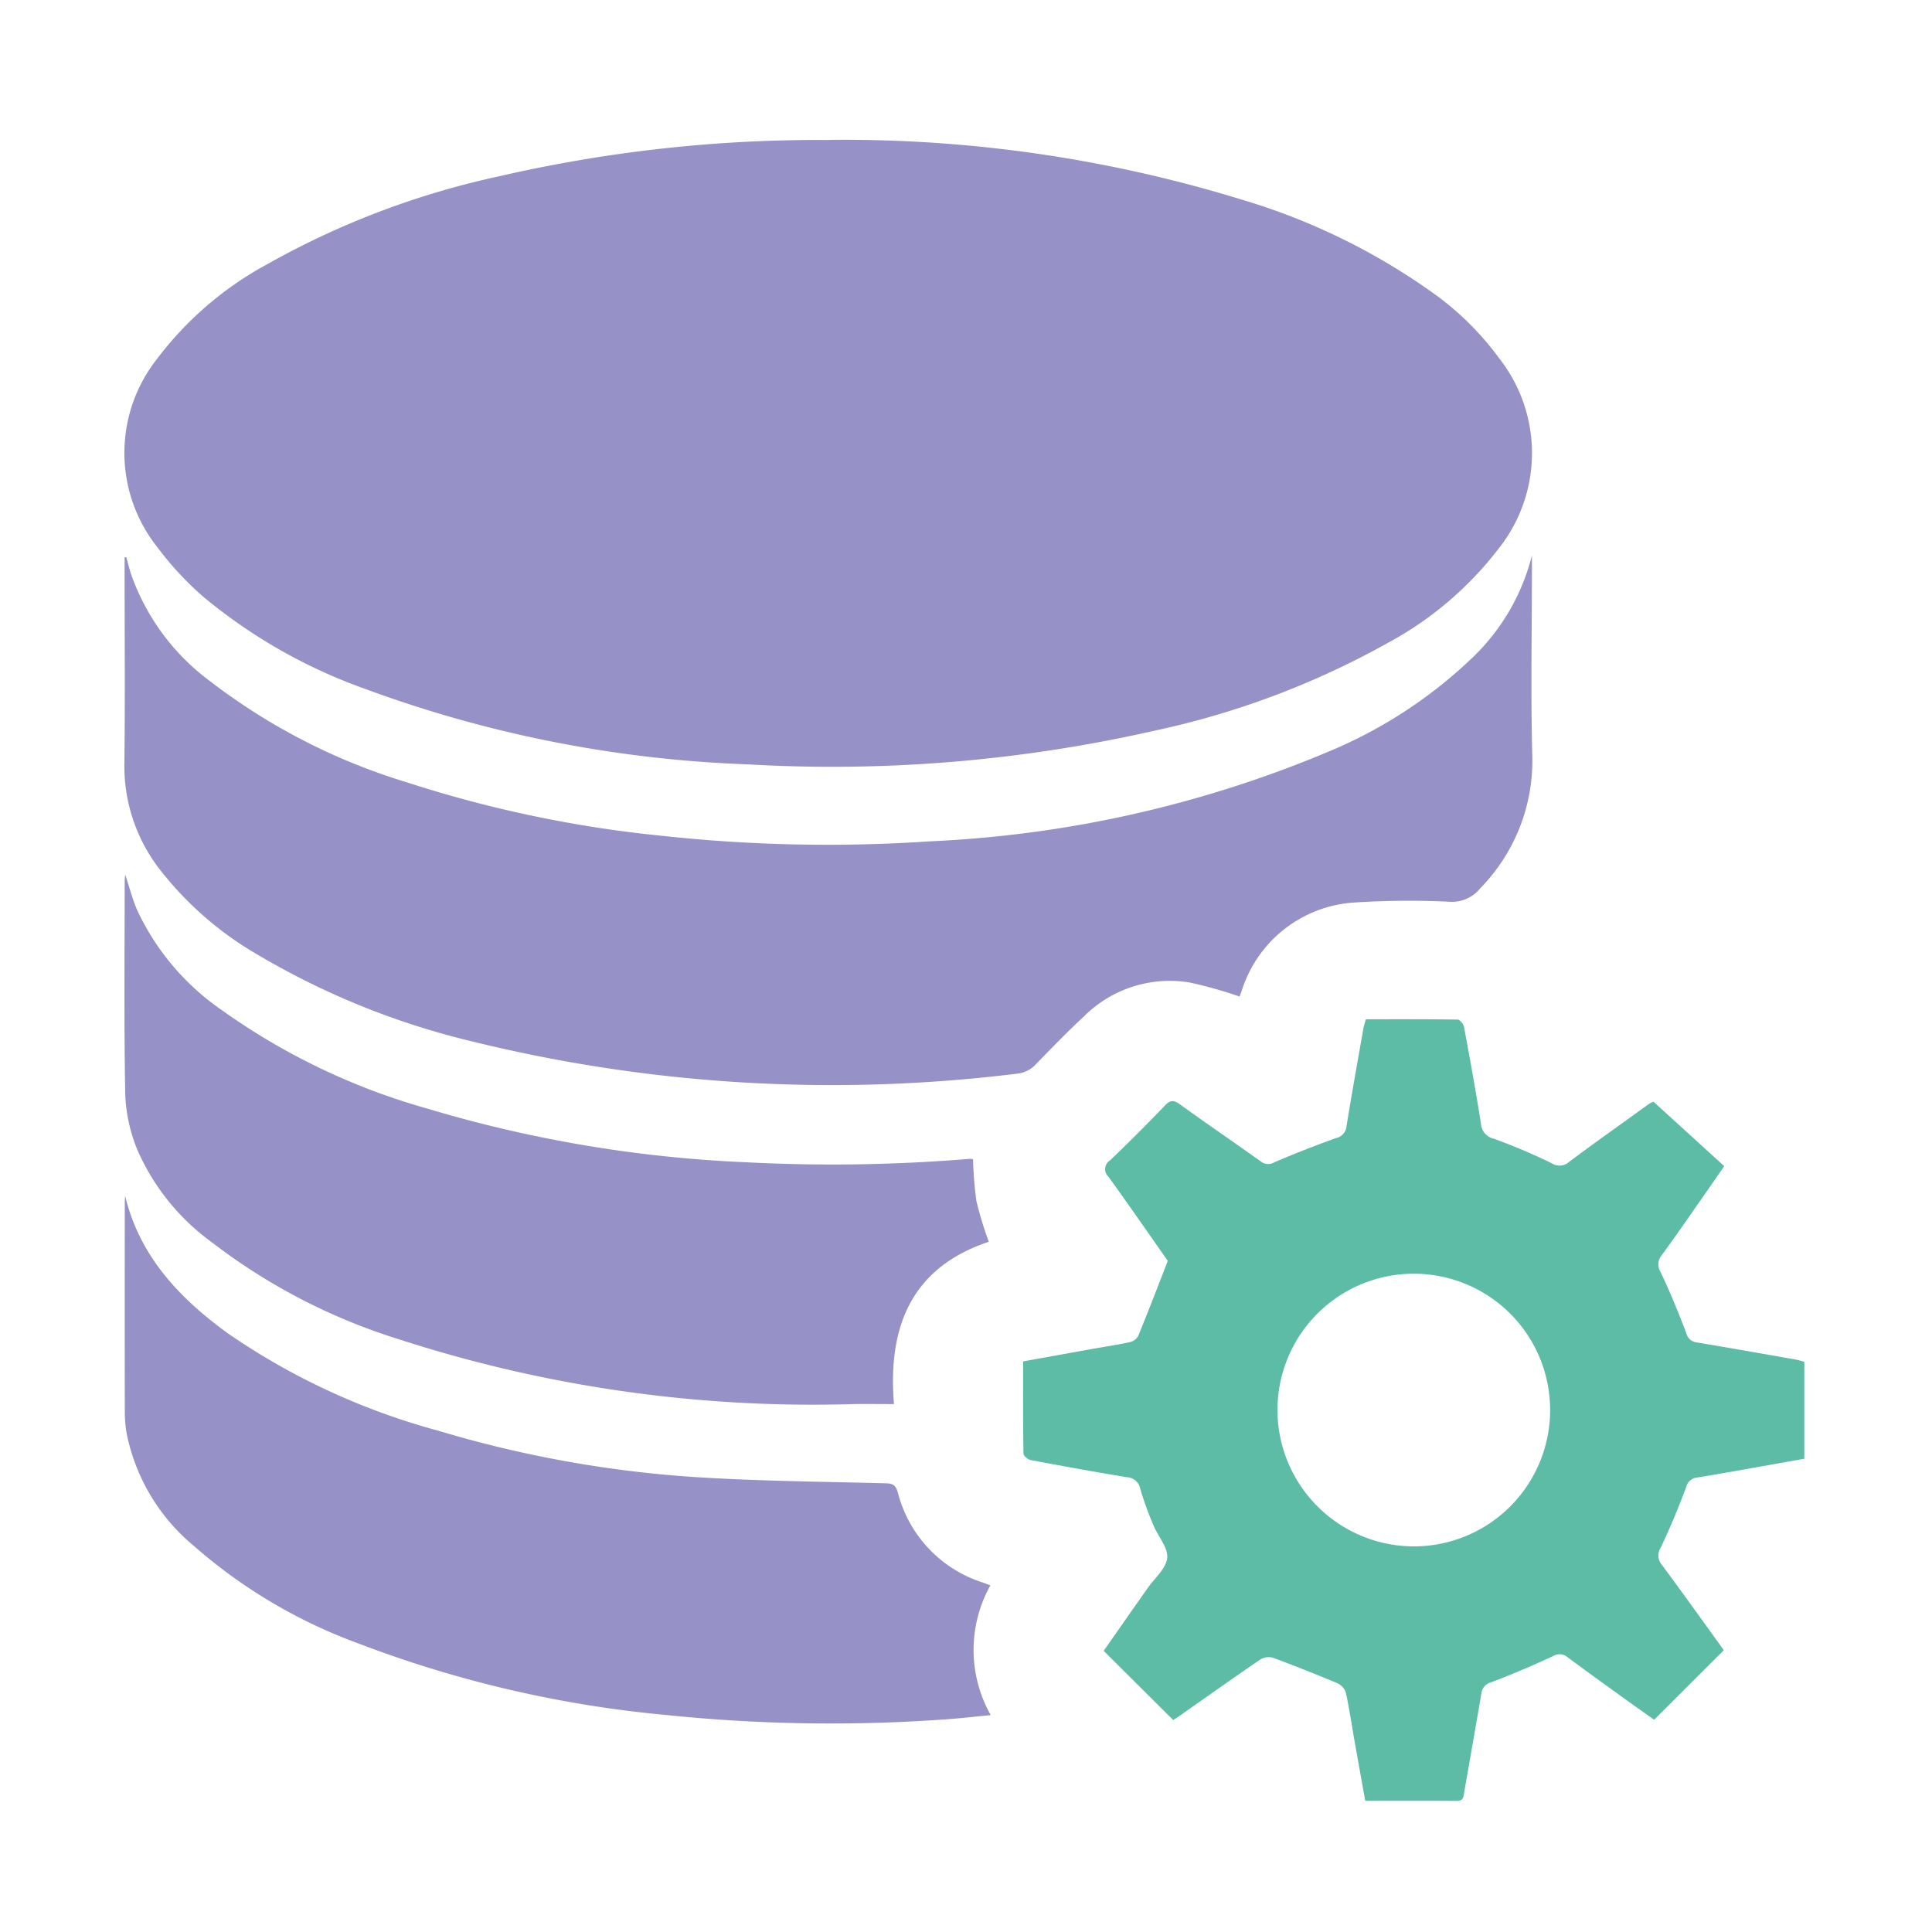
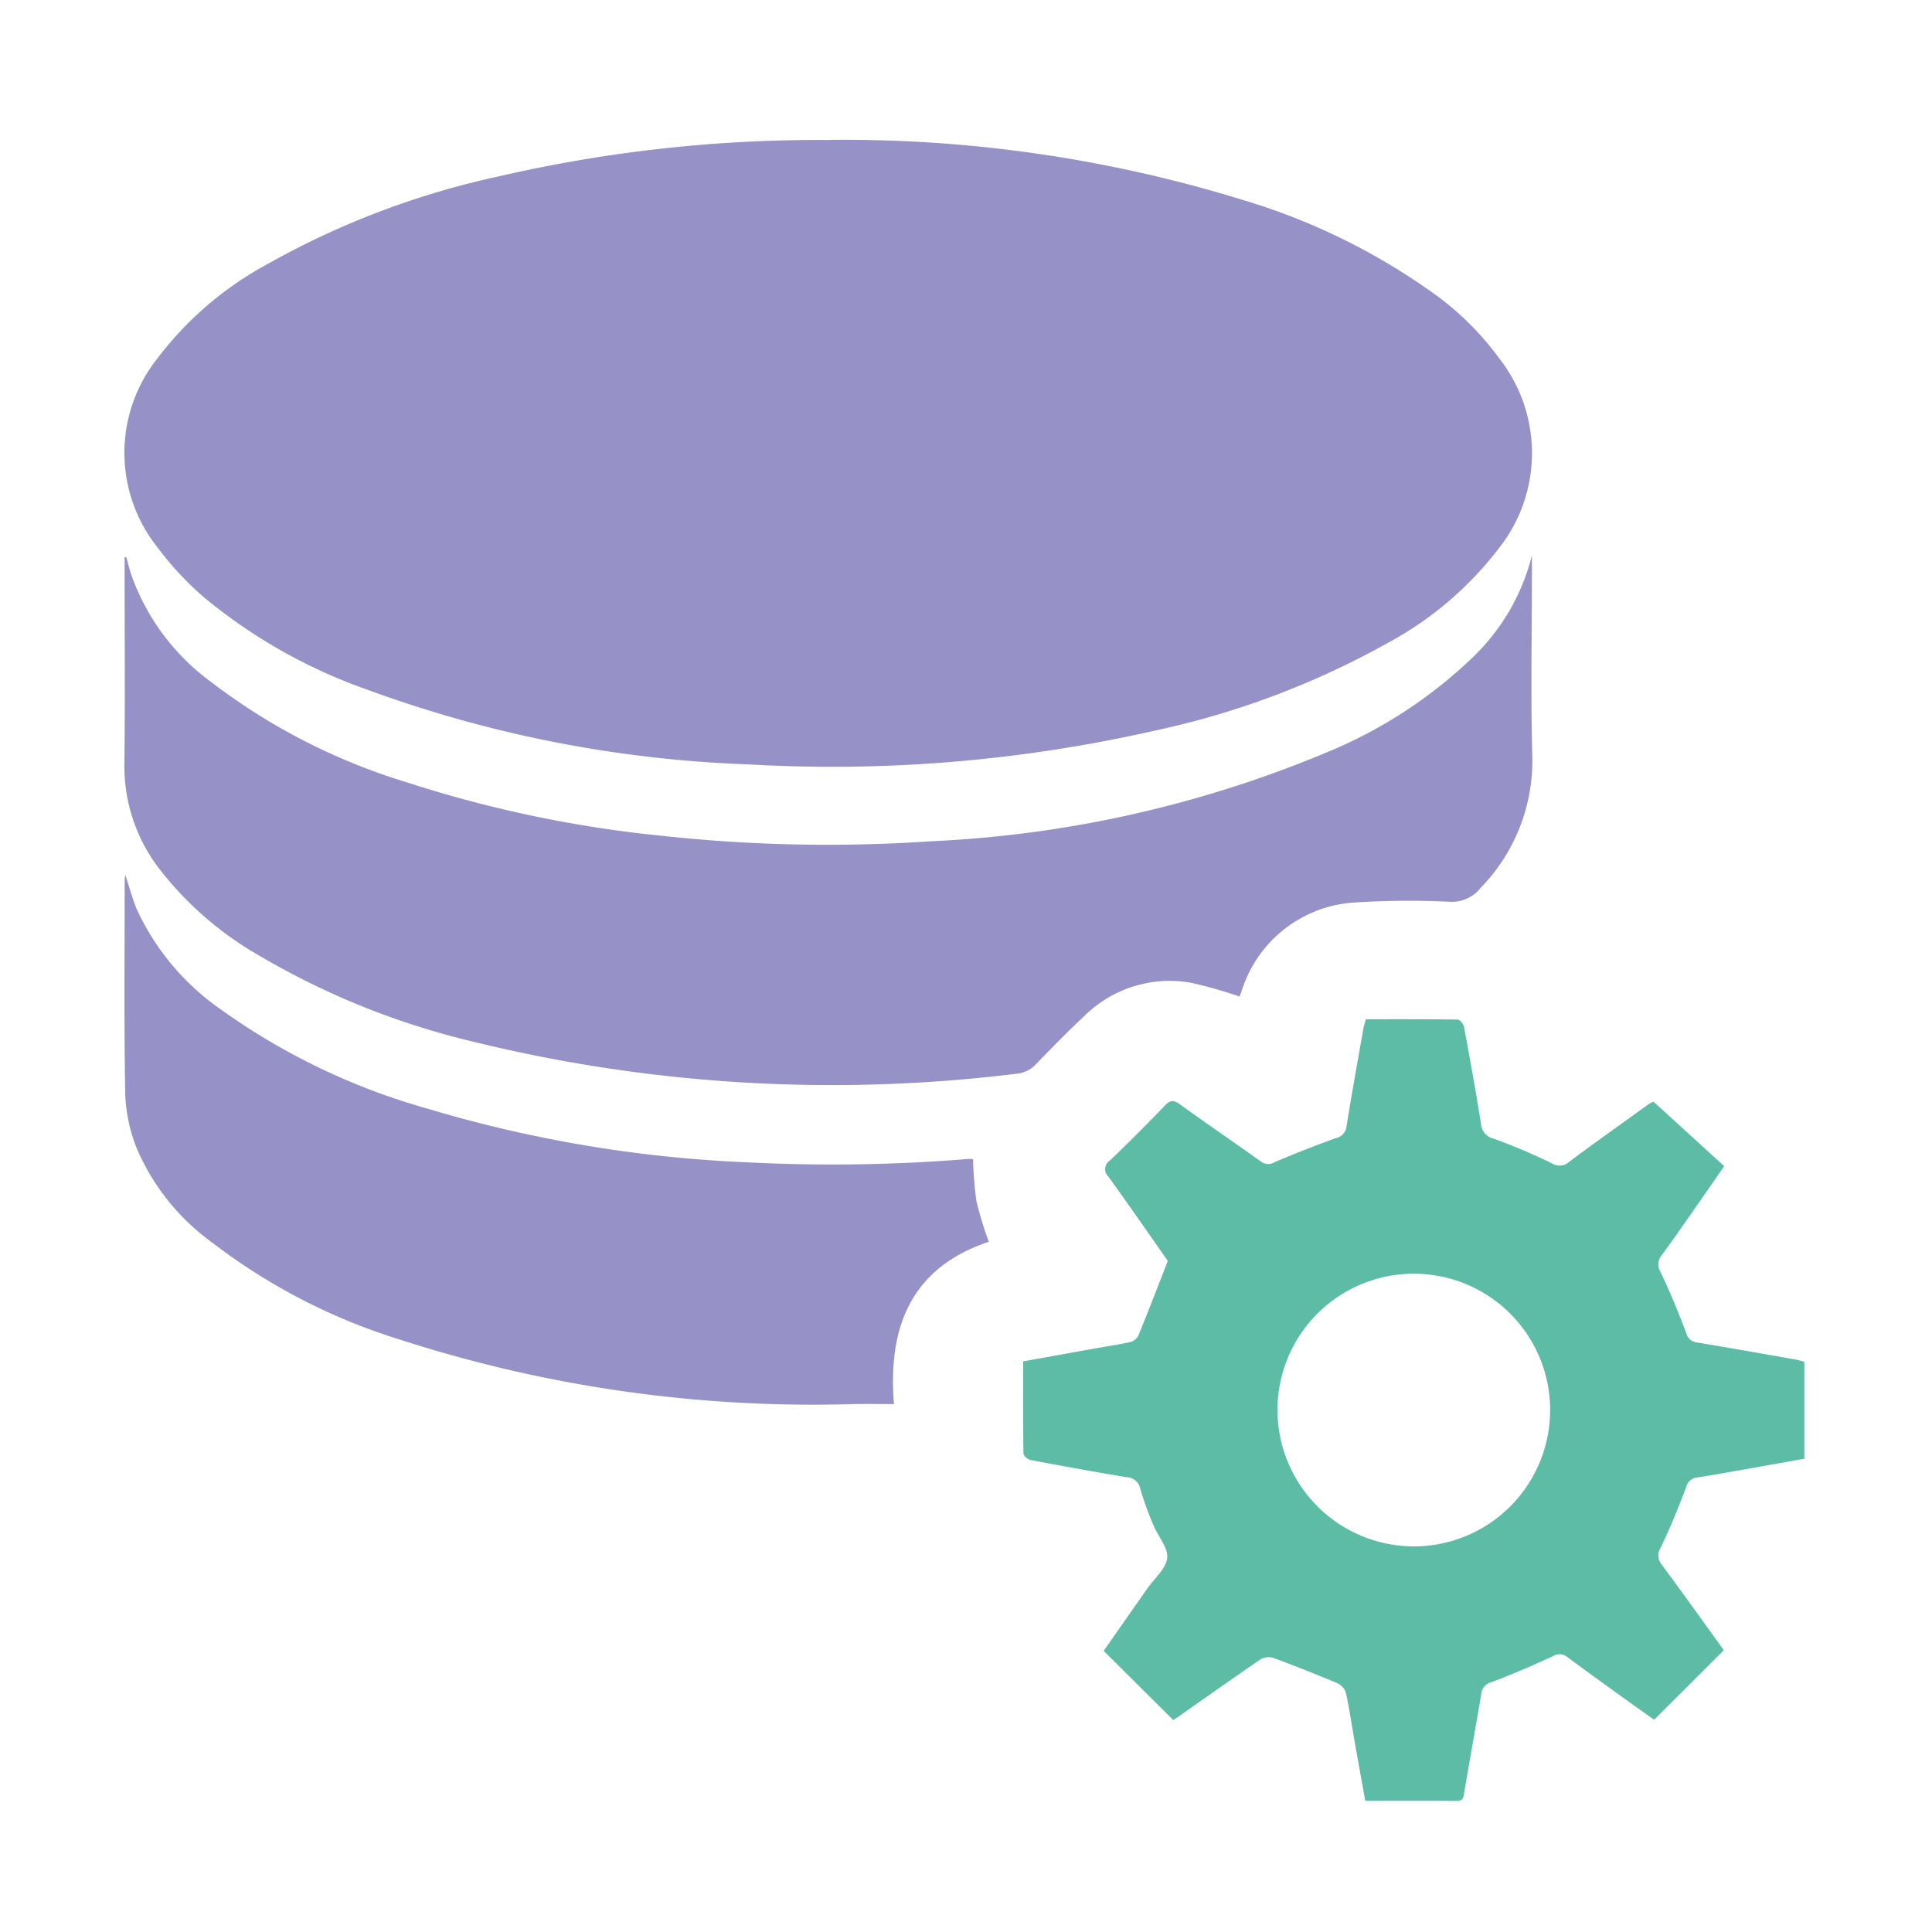
<svg xmlns="http://www.w3.org/2000/svg" width="100" height="100" viewBox="0 0 100 100">
  <g id="Group_33274" data-name="Group 33274" transform="translate(0.008 -0.001)">
    <rect id="Rectangle_18220" data-name="Rectangle 18220" width="100" height="100" transform="translate(-0.008 0.001)" fill="none" />
    <g id="Group_31010" data-name="Group 31010" transform="translate(6.431 7.241)">
      <path id="Path_23292" data-name="Path 23292" d="M184.594,1.895a70.01,70.01,0,0,1,21.324,3.084A33.363,33.363,0,0,1,216.06,9.974a15.105,15.105,0,0,1,3.21,3.227,7.939,7.939,0,0,1-.027,9.846,17.948,17.948,0,0,1-5.71,4.87A43.376,43.376,0,0,1,201.319,32.5a75.389,75.389,0,0,1-20.957,1.717,63.632,63.632,0,0,1-19.7-3.872,27.561,27.561,0,0,1-8.466-4.8A16.3,16.3,0,0,1,149.834,23a7.844,7.844,0,0,1-.052-9.745,17.686,17.686,0,0,1,5.678-4.9,42.907,42.907,0,0,1,11.99-4.563,73.646,73.646,0,0,1,17.144-1.891" transform="translate(-148.111 -1.895)" fill="#9691c6" />
      <path id="Path_23293" data-name="Path 23293" d="M220.966,34.61v.7c0,3.245-.067,6.493.021,9.735a9.427,9.427,0,0,1-2.693,6.78,1.865,1.865,0,0,1-1.585.7,43.847,43.847,0,0,0-4.837.034,6.541,6.541,0,0,0-5.938,4.61c-.037.1-.077.2-.1.262a23.145,23.145,0,0,0-2.542-.718,6.278,6.278,0,0,0-5.5,1.735c-.866.8-1.684,1.649-2.506,2.493a1.507,1.507,0,0,1-.981.484,77.912,77.912,0,0,1-28.222-1.677,40.028,40.028,0,0,1-11.04-4.463,17.507,17.507,0,0,1-5.131-4.474,8.709,8.709,0,0,1-1.8-5.413c.041-3.372.011-6.744.011-10.116V34.7l.086-.015c.082.294.156.589.248.879a11.708,11.708,0,0,0,4.106,5.558,31.873,31.873,0,0,0,10.194,5.23,62.944,62.944,0,0,0,13.161,2.758,79.335,79.335,0,0,0,13.9.288,60.151,60.151,0,0,0,20.616-4.641,24.127,24.127,0,0,0,7.466-4.878,11.031,11.031,0,0,0,3.062-5.264" transform="translate(-148.113 -13.091)" fill="#9691c6" />
      <path id="Path_23294" data-name="Path 23294" d="M235.4,71.428c1.59,0,3.165-.008,4.74.017.116,0,.3.229.33.376.311,1.674.615,3.349.88,5.03a.844.844,0,0,0,.669.761,30.684,30.684,0,0,1,2.992,1.269.732.732,0,0,0,.9-.073c1.338-1,2.7-1.961,4.049-2.938.144-.1.294-.2.345-.151l3.635,3.312c-.431.619-.788,1.138-1.149,1.654-.687.979-1.361,1.968-2.071,2.931a.754.754,0,0,0-.068.912c.487,1.028.921,2.084,1.323,3.148a.625.625,0,0,0,.551.48c1.7.283,3.391.583,5.086.88.157.027.309.078.473.12v5.019c-1.163.207-2.318.415-3.474.619-.7.122-1.391.245-2.089.355a.631.631,0,0,0-.549.488c-.4,1.064-.835,2.12-1.326,3.146a.746.746,0,0,0,.083.908c1.088,1.47,2.151,2.959,3.188,4.393l-3.605,3.6c-.268-.189-.634-.446-1-.706-1.161-.838-2.327-1.669-3.476-2.524a.64.64,0,0,0-.769-.057c-1.05.484-2.113.942-3.194,1.349a.675.675,0,0,0-.509.593c-.288,1.7-.589,3.39-.882,5.086-.04.233-.035.464-.389.461-1.558-.012-3.116-.005-4.736-.005-.181-1.009-.361-2-.536-2.992-.154-.874-.281-1.753-.47-2.62a.833.833,0,0,0-.454-.482c-1.1-.463-2.207-.9-3.326-1.315a.833.833,0,0,0-.653.1c-1.378.939-2.737,1.905-4.1,2.862-.146.1-.3.2-.4.267l-3.6-3.583c.735-1.049,1.5-2.145,2.271-3.241.363-.52.963-1.018,1.017-1.569.053-.534-.476-1.115-.713-1.691a17.418,17.418,0,0,1-.682-1.887.735.735,0,0,0-.7-.6c-1.662-.275-3.32-.575-4.974-.888-.145-.027-.369-.217-.371-.335-.025-1.575-.017-3.15-.017-4.771,1.227-.221,2.418-.436,3.61-.65.642-.114,1.288-.209,1.924-.349a.66.66,0,0,0,.423-.319c.512-1.252,1-2.515,1.531-3.883-.957-1.365-2-2.871-3.067-4.353a.535.535,0,0,1,.08-.852q1.453-1.391,2.846-2.846c.277-.288.46-.275.769-.053,1.382,1,2.789,1.957,4.175,2.948a.622.622,0,0,0,.721.049c1.045-.449,2.107-.864,3.177-1.247a.691.691,0,0,0,.55-.616c.274-1.7.579-3.392.878-5.086a4.523,4.523,0,0,1,.126-.447m2.5,27.28a7.057,7.057,0,1,0-7.079-7.049,7.072,7.072,0,0,0,7.079,7.049" transform="translate(-171.132 -25.911)" fill="#5cbca6" />
-       <path id="Path_23295" data-name="Path 23295" d="M148.15,85.059c.757,3.163,2.833,5.335,5.349,7.156a35.42,35.42,0,0,0,10.848,5.016,59.694,59.694,0,0,0,13.233,2.4c3.308.215,6.627.24,9.942.327.371.01.517.091.626.467a6.608,6.608,0,0,0,4.392,4.667c.118.041.235.088.4.15a6.859,6.859,0,0,0,.019,6.715c-.725.07-1.4.147-2.069.2a82.736,82.736,0,0,1-14.716-.205,59.949,59.949,0,0,1-15.931-3.7,26.9,26.9,0,0,1-8.554-5.074,10.131,10.131,0,0,1-3.469-5.877,7.052,7.052,0,0,1-.081-1.082q-.008-5.412,0-10.824c0-.107.01-.215.016-.322" transform="translate(-148.118 -30.423)" fill="#9691c6" />
      <path id="Path_23296" data-name="Path 23296" d="M192.04,74.443a19.083,19.083,0,0,0,.175,2.175,19.354,19.354,0,0,0,.64,2.1c-3.946,1.316-5.244,4.318-4.908,8.4-.755,0-1.42-.009-2.084,0a69.451,69.451,0,0,1-23.606-3.374,30.97,30.97,0,0,1-9.684-5.049,11.656,11.656,0,0,1-3.815-4.8,8.4,8.4,0,0,1-.6-2.788c-.068-3.679-.03-7.36-.03-11.041,0-.088.013-.177.026-.357.223.672.377,1.274.618,1.837a12.9,12.9,0,0,0,4.37,5.172,34.206,34.206,0,0,0,10.628,5.1A67.31,67.31,0,0,0,180.231,74.6a86.467,86.467,0,0,0,11.627-.173,1.078,1.078,0,0,1,.182.013" transform="translate(-148.114 -21.684)" fill="#9691c6" />
    </g>
  </g>
</svg>